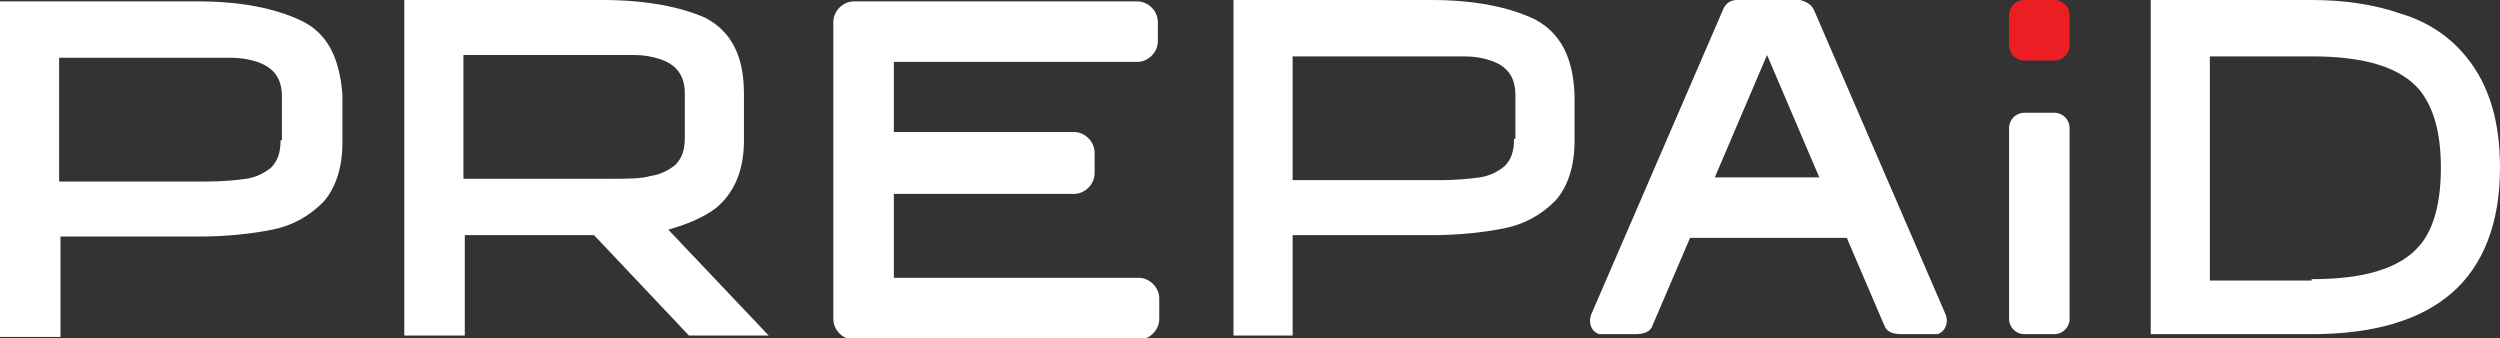
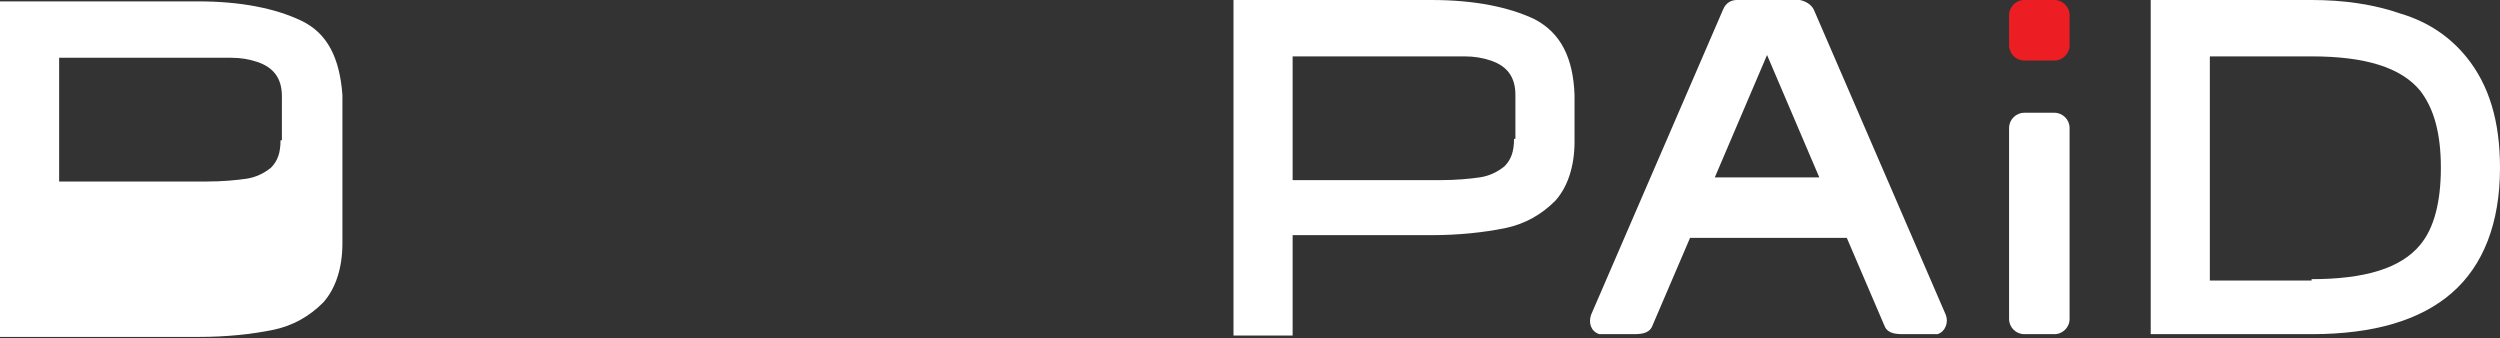
<svg xmlns="http://www.w3.org/2000/svg" version="1.1" id="PREPAYE" x="0px" y="0px" viewBox="0 0 181.8 24.6" style="enable-background:new 0 0 181.8 24.6;" xml:space="preserve">
  <rect x="0" y="0" width="181.8" height="24.6" fill="#333333" stroke="none" />
  <style type="text/css">
	.st0{fill:#FFFFFF;}
	.st1{fill:#EC1E24;}
</style>
  <g>
    <path class="st0" d="M111.6,1.4c-1.9-0.9-4.4-1.4-7.5-1.4H89.7v24.4H94l0-7.3h10.1c2,0,3.8-0.2,5.3-0.5c1.5-0.3,2.7-1,3.7-2   c0.9-1,1.4-2.5,1.4-4.3V6.9C114.4,4.2,113.5,2.4,111.6,1.4z M110.1,10.1c0,0.9-0.2,1.5-0.7,2c-0.5,0.4-1.1,0.7-1.8,0.8   c-0.7,0.1-1.7,0.2-2.9,0.2H94v-9h10.3h1.1c0.5,0,0.8,0,1.1,0c0.7,0,1.3,0.1,1.9,0.3c1.2,0.4,1.8,1.2,1.8,2.5V10.1z" />
    <path class="st0" d="M131.9,0.7c-0.2-0.4-0.6-0.6-1-0.7v0h-4.6v0c-0.4,0-0.8,0.2-1,0.7l-9.6,22.2c-0.2,0.6,0,1.2,0.6,1.4l2.5,0   c0.7,0,1.2-0.1,1.4-0.7l2.7-6.3h11.4l2.7,6.3c0.2,0.6,0.7,0.7,1.4,0.7l2.5,0c0.6-0.2,0.8-0.9,0.6-1.4L131.9,0.7z M124.7,12.9   l3.8-8.9l3.8,8.9H124.7z" />
    <g>
      <path class="st0" d="M149.4,8.2h-2.2c-0.6,0-1.1,0.5-1.1,1.1v13.9c0,0.6,0.5,1.1,1.1,1.1h2.2c0.6,0,1.1-0.5,1.1-1.1V9.3    C150.5,8.7,150,8.2,149.4,8.2z" />
      <path class="st1" d="M149.4,0h-2.2c-0.6,0-1.1,0.5-1.1,1.1v2.2c0,0.6,0.5,1.1,1.1,1.1h2.2c0.6,0,1.1-0.5,1.1-1.1V1.1    C150.5,0.5,150,0,149.4,0z" />
    </g>
    <path class="st0" d="M168.1,0c2.3,0,4.5,0.3,6.5,1c2,0.6,3.6,1.7,4.8,3.2c1.6,2,2.4,4.6,2.4,8c0,4-1.2,7.1-3.5,9.1   c-2.3,2-5.7,3-10.2,3h-11.7V0H168.1z M168.1,20.3c3.9,0,6.5-0.8,7.9-2.5c1-1.2,1.5-3.1,1.5-5.6c0-2.5-0.5-4.3-1.5-5.6   c-1.4-1.7-4-2.5-7.9-2.5h-7.4v16.3H168.1z" />
-     <path class="st0" d="M21.9,1.5c-1.9-0.9-4.4-1.4-7.5-1.4H0v24.4h4.4l0-7.3h10.1c2,0,3.8-0.2,5.3-0.5c1.5-0.3,2.7-1,3.7-2   c0.9-1,1.4-2.5,1.4-4.3V6.9C24.7,4.2,23.8,2.4,21.9,1.5z M20.4,10.2c0,0.9-0.2,1.5-0.7,2c-0.5,0.4-1.1,0.7-1.8,0.8   c-0.7,0.1-1.7,0.2-2.9,0.2H4.3v-9h10.3h1.1c0.5,0,0.8,0,1.1,0c0.7,0,1.3,0.1,1.9,0.3c1.2,0.4,1.8,1.2,1.8,2.5V10.2z" />
-     <path class="st0" d="M52.1,15.1c1.3-1.1,2-2.7,2-4.9V6.8c0-2.7-0.9-4.5-2.8-5.5C49.5,0.5,47,0,43.8,0H29.4v24.4h4.4l0-7.3h9.4   l6.9,7.3h5.8l-7.3-7.7C50,16.3,51.2,15.8,52.1,15.1z M44.4,13H33.7v-9H44H45c0.5,0,0.8,0,1.1,0c0.7,0,1.3,0.1,1.9,0.3   c1.2,0.4,1.8,1.2,1.8,2.5v3.2c0,0.9-0.2,1.5-0.7,2c-0.5,0.4-1.1,0.7-1.8,0.8C46.6,13,45.7,13,44.4,13z" />
-     <path class="st0" d="M82.7,0.1H62.1c-0.8,0-1.5,0.7-1.5,1.5v1.5v8.1v1.5v9v1.5c0,0.8,0.7,1.5,1.5,1.5h1.5h19.2   c0.8,0,1.5-0.7,1.5-1.5v-1.5c0-0.8-0.7-1.5-1.5-1.5H65v-6.1h13.1c0.8,0,1.5-0.7,1.5-1.5v-1.5c0-0.8-0.7-1.5-1.5-1.5H65V4.5h17.7   c0.8,0,1.5-0.7,1.5-1.5V1.6C84.2,0.8,83.5,0.1,82.7,0.1z" />
+     <path class="st0" d="M21.9,1.5c-1.9-0.9-4.4-1.4-7.5-1.4H0v24.4h4.4h10.1c2,0,3.8-0.2,5.3-0.5c1.5-0.3,2.7-1,3.7-2   c0.9-1,1.4-2.5,1.4-4.3V6.9C24.7,4.2,23.8,2.4,21.9,1.5z M20.4,10.2c0,0.9-0.2,1.5-0.7,2c-0.5,0.4-1.1,0.7-1.8,0.8   c-0.7,0.1-1.7,0.2-2.9,0.2H4.3v-9h10.3h1.1c0.5,0,0.8,0,1.1,0c0.7,0,1.3,0.1,1.9,0.3c1.2,0.4,1.8,1.2,1.8,2.5V10.2z" />
  </g>
</svg>